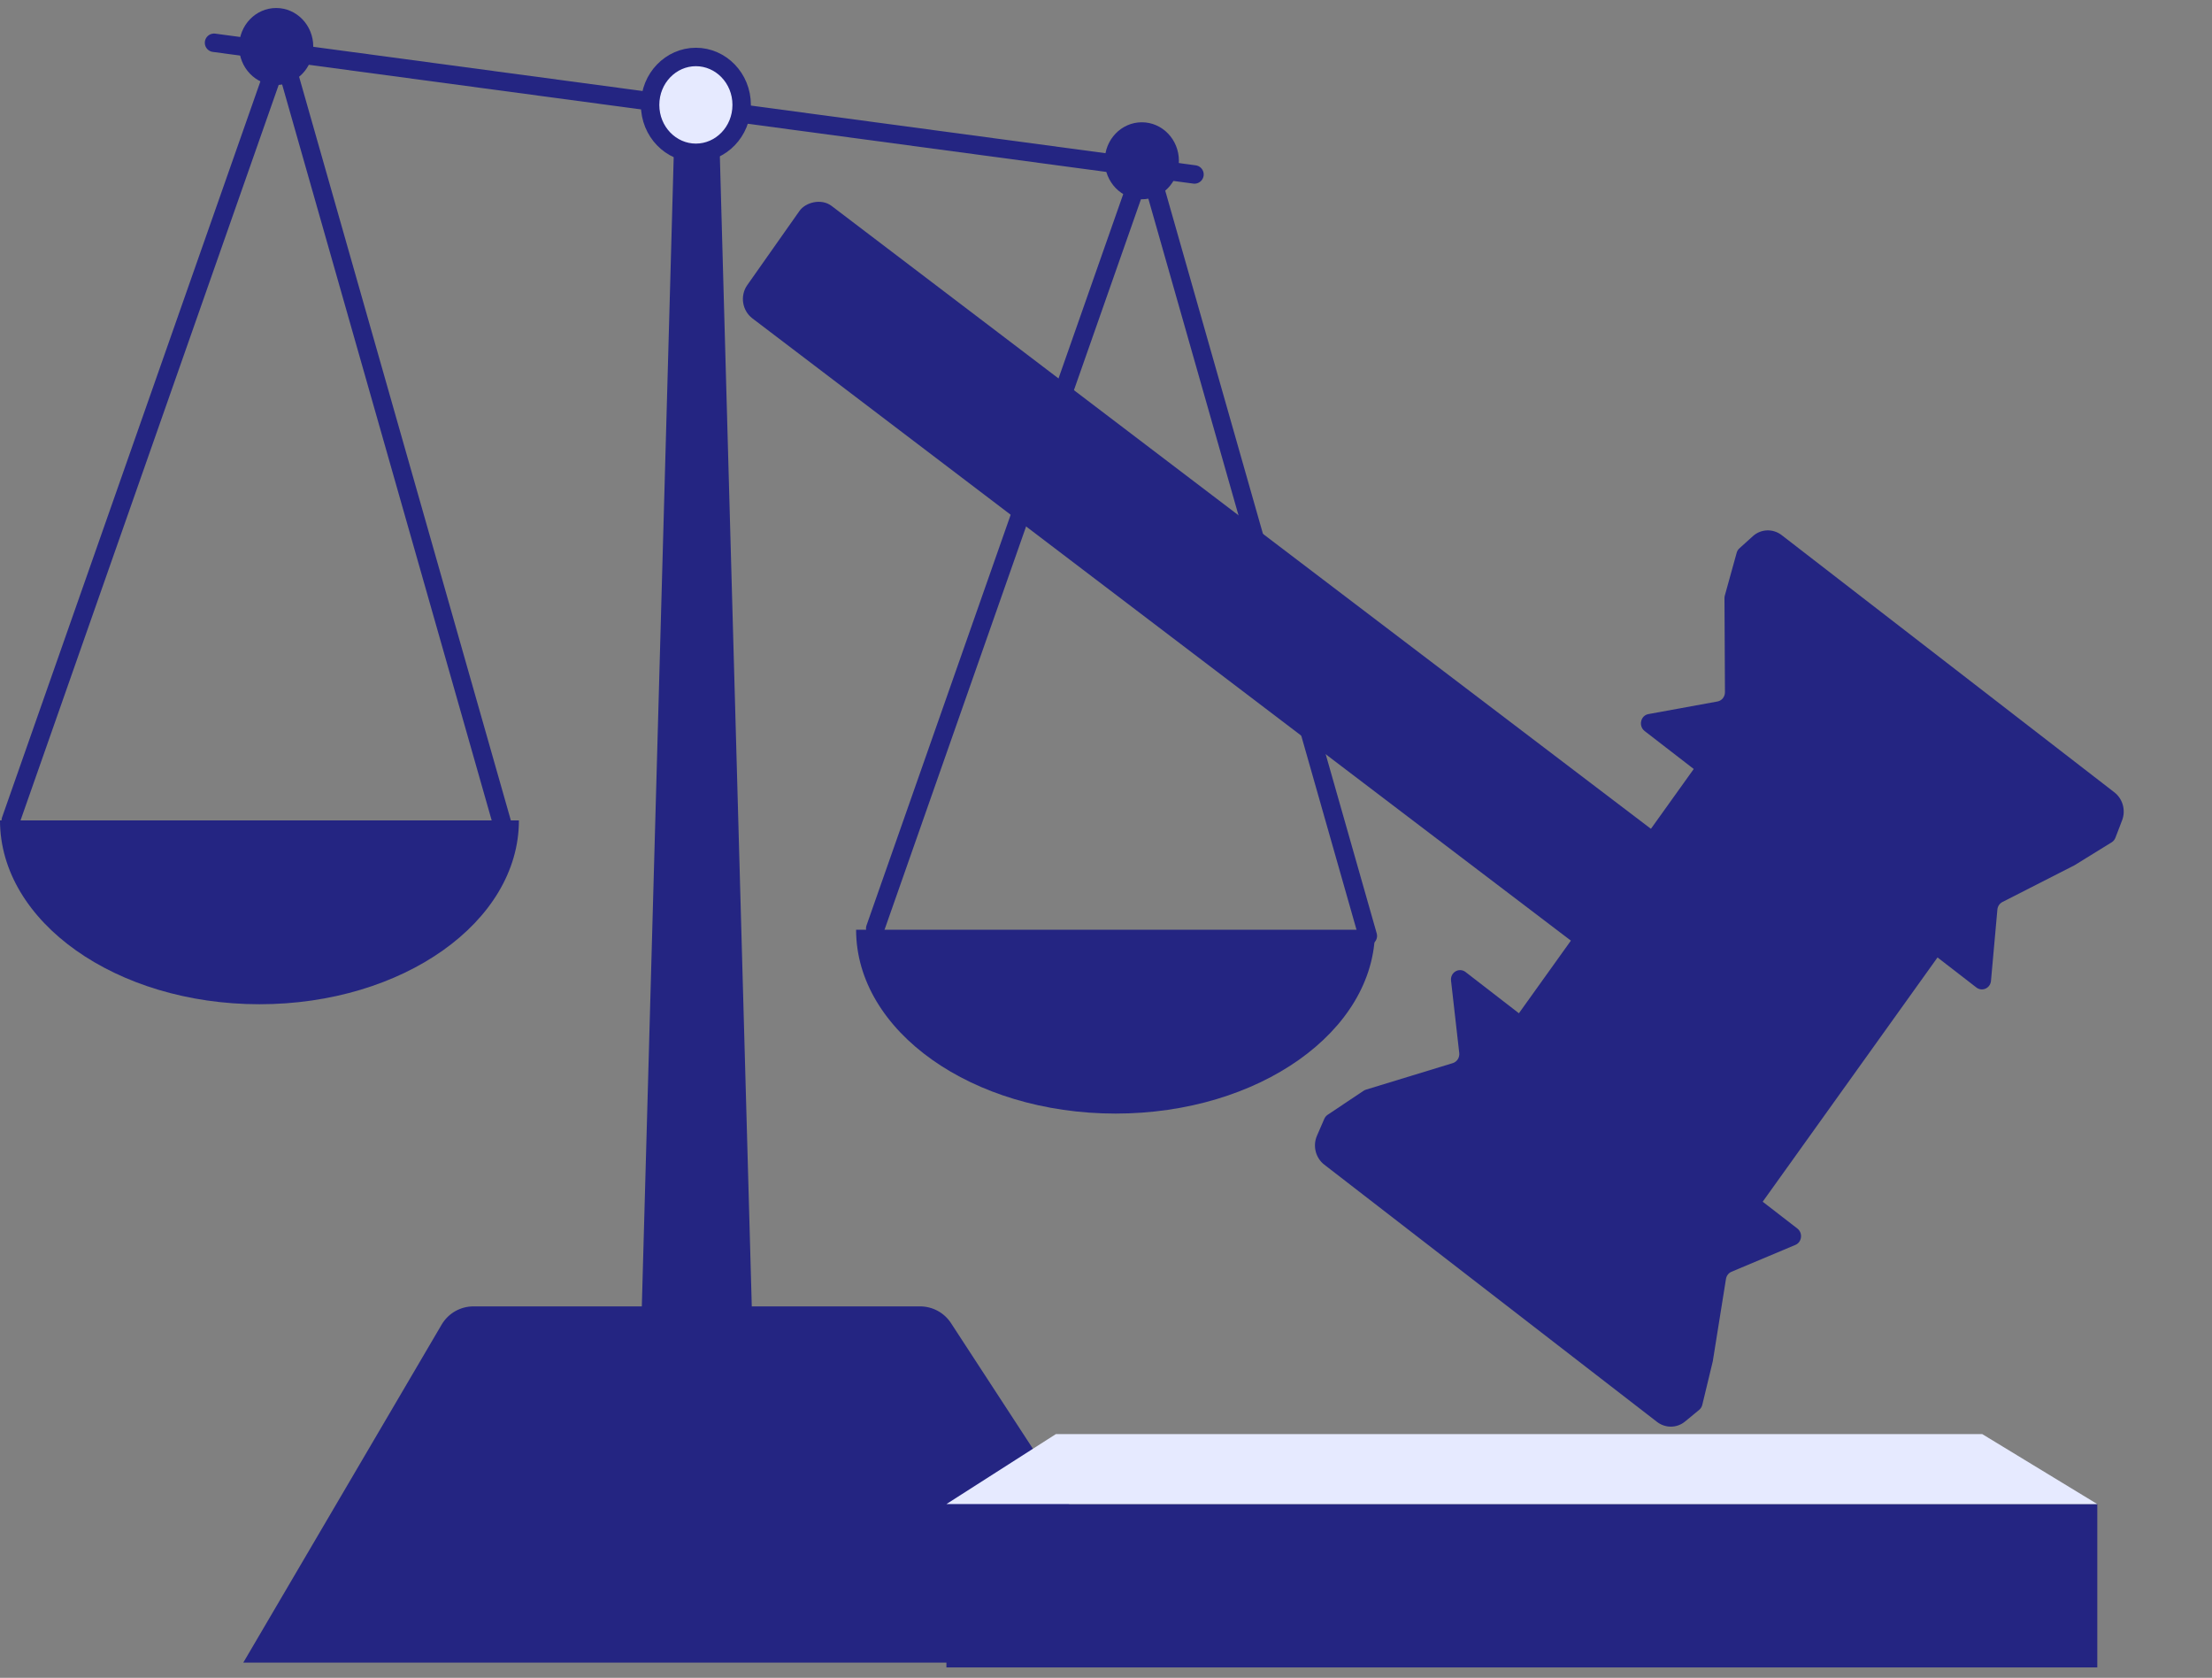
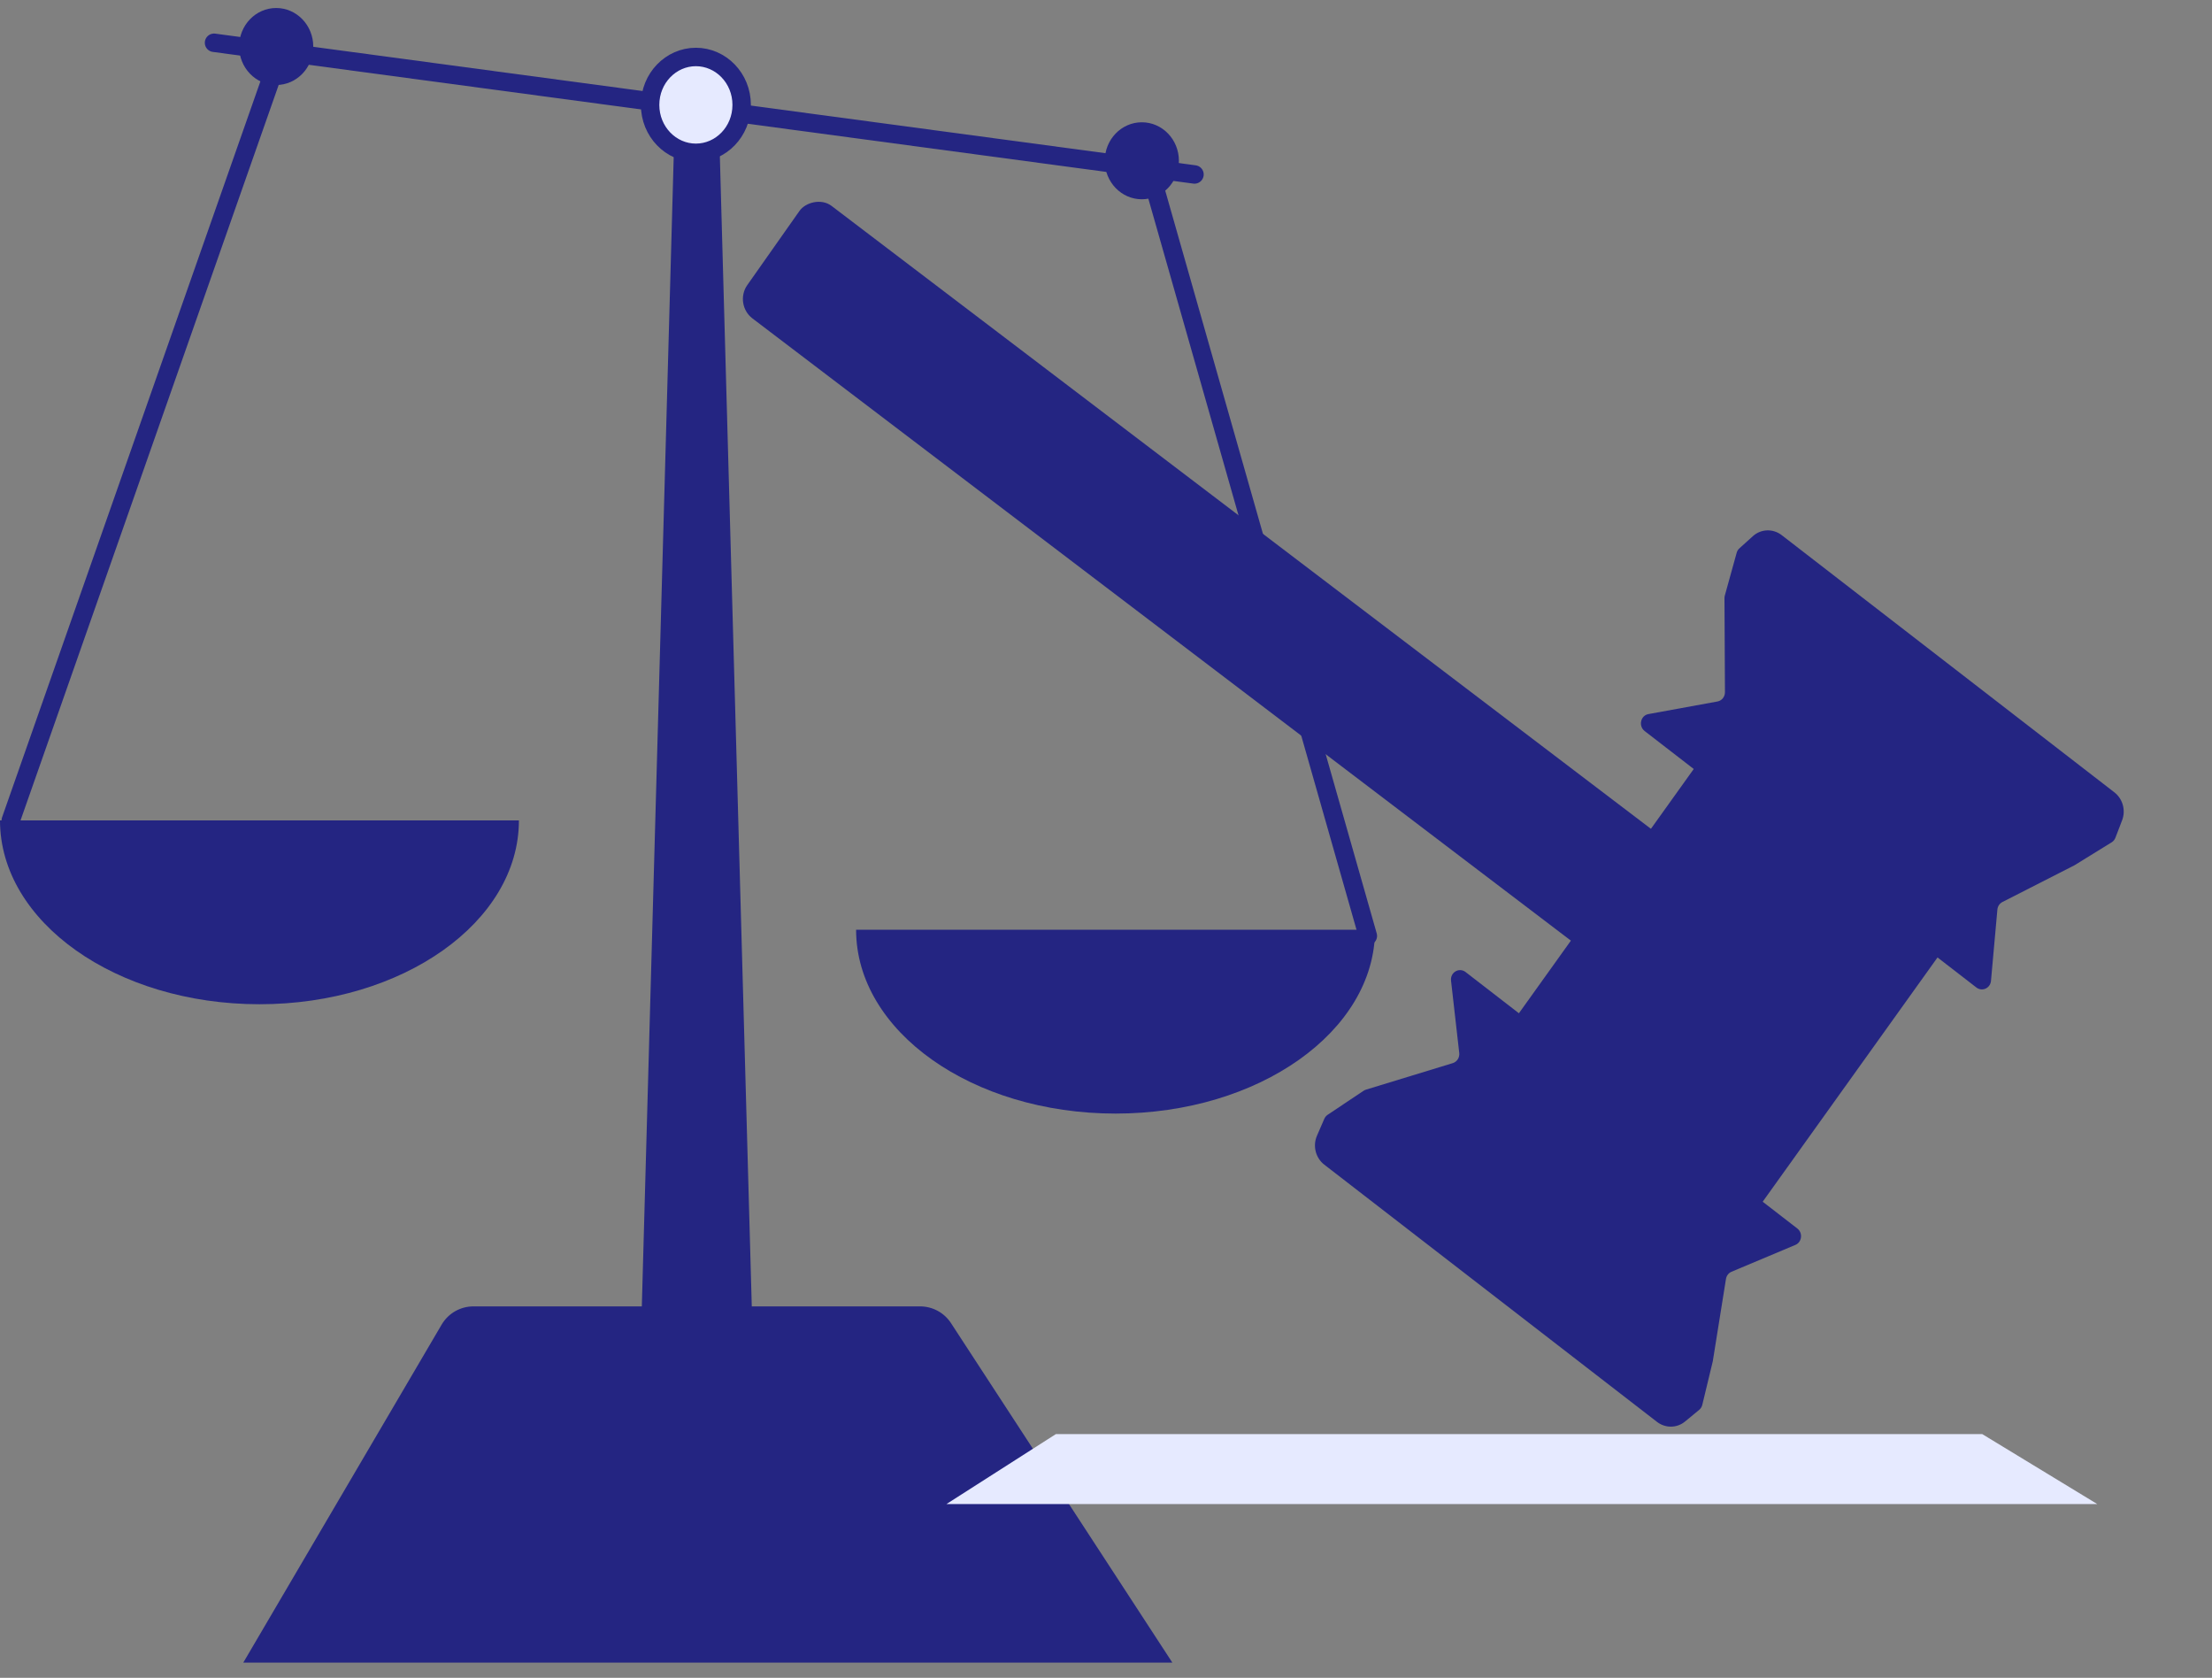
<svg xmlns="http://www.w3.org/2000/svg" width="120" height="91" viewBox="0 0 120 91" fill="none">
  <rect x="0" y="0" width="120" height="91" fill="#808080" stroke="none" />
  <path d="M23.959 71.841C24.319 71.229 24.975 70.853 25.684 70.853H49.916C50.592 70.853 51.222 71.195 51.591 71.761L63.599 90.172H13.199L23.959 71.841Z" fill="#242582" />
  <path d="M11.611 2.32L64.8 9.462" stroke="#242582" stroke-linecap="round" />
  <path d="M36.634 5.419H38.967L40.801 71.477H34.801L36.634 5.419Z" fill="#242582" />
  <path d="M15.178 2.927L0.584 44.495" stroke="#242582" stroke-linecap="round" />
-   <path d="M62.075 8.788L47.48 50.356" stroke="#242582" stroke-linecap="round" />
-   <path d="M15.373 2.992L27.308 44.897" stroke="#242582" stroke-linecap="round" />
  <path d="M62.27 8.854L74.205 50.759" stroke="#242582" stroke-linecap="round" />
  <path d="M28.151 44.495C28.151 50.002 21.849 54.466 14.076 54.466C6.302 54.466 0 50.002 0 44.495C9.74 44.495 6.302 44.495 14.076 44.495C21.849 44.495 14.076 44.495 28.151 44.495Z" fill="#242582" />
  <path d="M74.595 50.425C74.595 55.932 68.293 60.396 60.519 60.396C52.745 60.396 46.443 55.932 46.443 50.425C56.183 50.425 52.745 50.425 60.519 50.425C68.293 50.425 60.519 50.425 74.595 50.425Z" fill="#242582" />
  <path d="M40.235 5.689C40.235 7.143 39.105 8.288 37.751 8.288C36.397 8.288 35.268 7.143 35.268 5.689C35.268 4.236 36.397 3.09 37.751 3.09C39.105 3.09 40.235 4.236 40.235 5.689Z" fill="#E6EAFF" stroke="#242582" />
  <ellipse cx="14.983" cy="2.522" rx="2.011" ry="2.088" fill="#242582" />
  <ellipse cx="61.944" cy="8.72" rx="2.011" ry="2.088" fill="#242582" />
-   <path d="M113.777 81.577H51.343V90.434H113.777V81.577Z" fill="#242582" />
  <path d="M107.534 77.779H57.282L51.343 81.575H113.777L107.534 77.779Z" fill="#E6EAFF" />
  <rect width="17.468" height="16.713" transform="matrix(-0.582 0.813 0.791 0.612 92.33 41.084)" fill="#242582" />
  <path d="M79.508 52.72C79.157 52.449 78.666 52.739 78.718 53.188L79.163 57.108C79.191 57.356 79.044 57.588 78.814 57.659L74.103 59.098C74.058 59.112 74.015 59.133 73.975 59.159L72.025 60.461C71.945 60.515 71.882 60.59 71.843 60.68L71.445 61.597C71.205 62.149 71.371 62.803 71.844 63.168L89.89 77.116C90.346 77.469 90.971 77.461 91.412 77.098L92.178 76.467C92.263 76.397 92.323 76.3 92.349 76.191L92.918 73.829L93.633 69.365C93.661 69.189 93.775 69.042 93.933 68.975L97.399 67.519C97.757 67.368 97.815 66.869 97.503 66.628L79.508 52.72Z" fill="#242582" />
  <path d="M89.223 39.65C88.872 39.379 88.999 38.807 89.427 38.729L93.171 38.046C93.408 38.003 93.579 37.79 93.578 37.541L93.552 32.441C93.552 32.392 93.559 32.343 93.572 32.296L94.213 29.982C94.239 29.888 94.291 29.803 94.362 29.739L95.093 29.079C95.533 28.682 96.184 28.659 96.657 29.024L114.703 42.972C115.159 43.324 115.332 43.948 115.123 44.491L114.761 45.434C114.721 45.539 114.649 45.626 114.556 45.684L112.541 46.928L108.63 48.922C108.476 49 108.373 49.155 108.357 49.332L108.01 53.198C107.974 53.597 107.53 53.799 107.217 53.557L89.223 39.65Z" fill="#242582" />
  <rect width="59.632" height="7.457" rx="1.269" transform="matrix(-0.796 -0.605 -0.576 0.818 91.57 46.478)" fill="#242582" />
</svg>